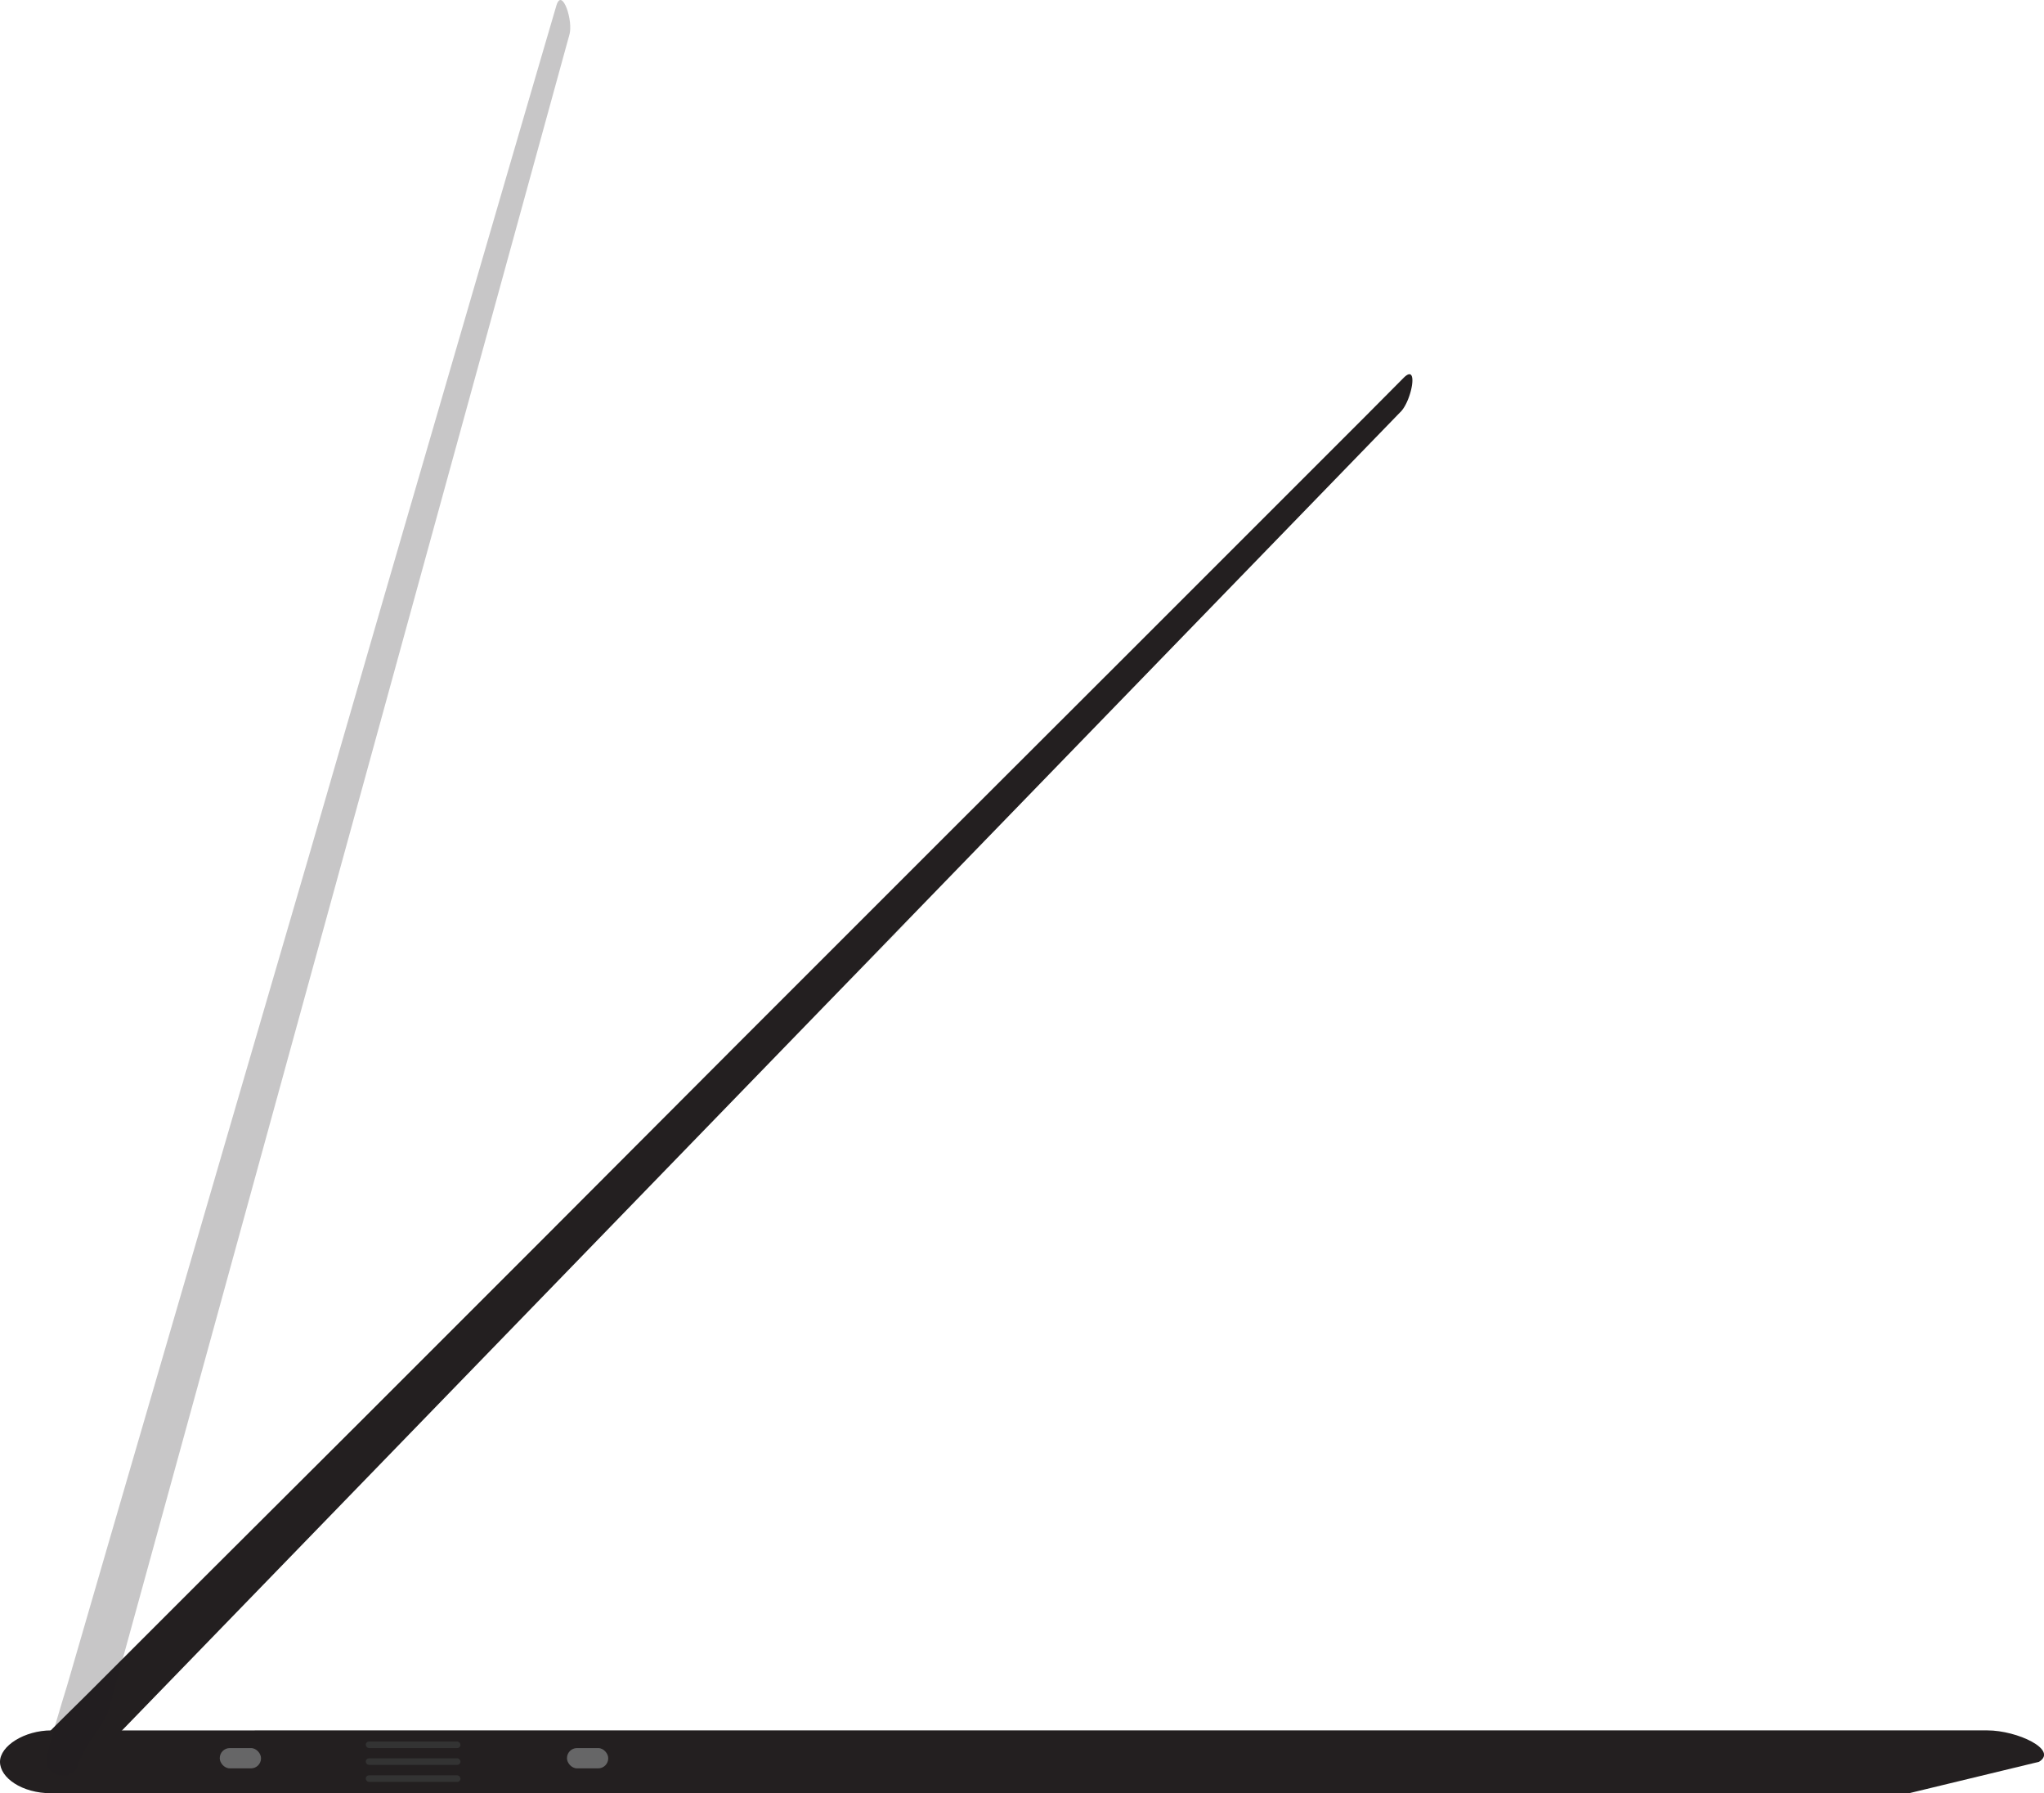
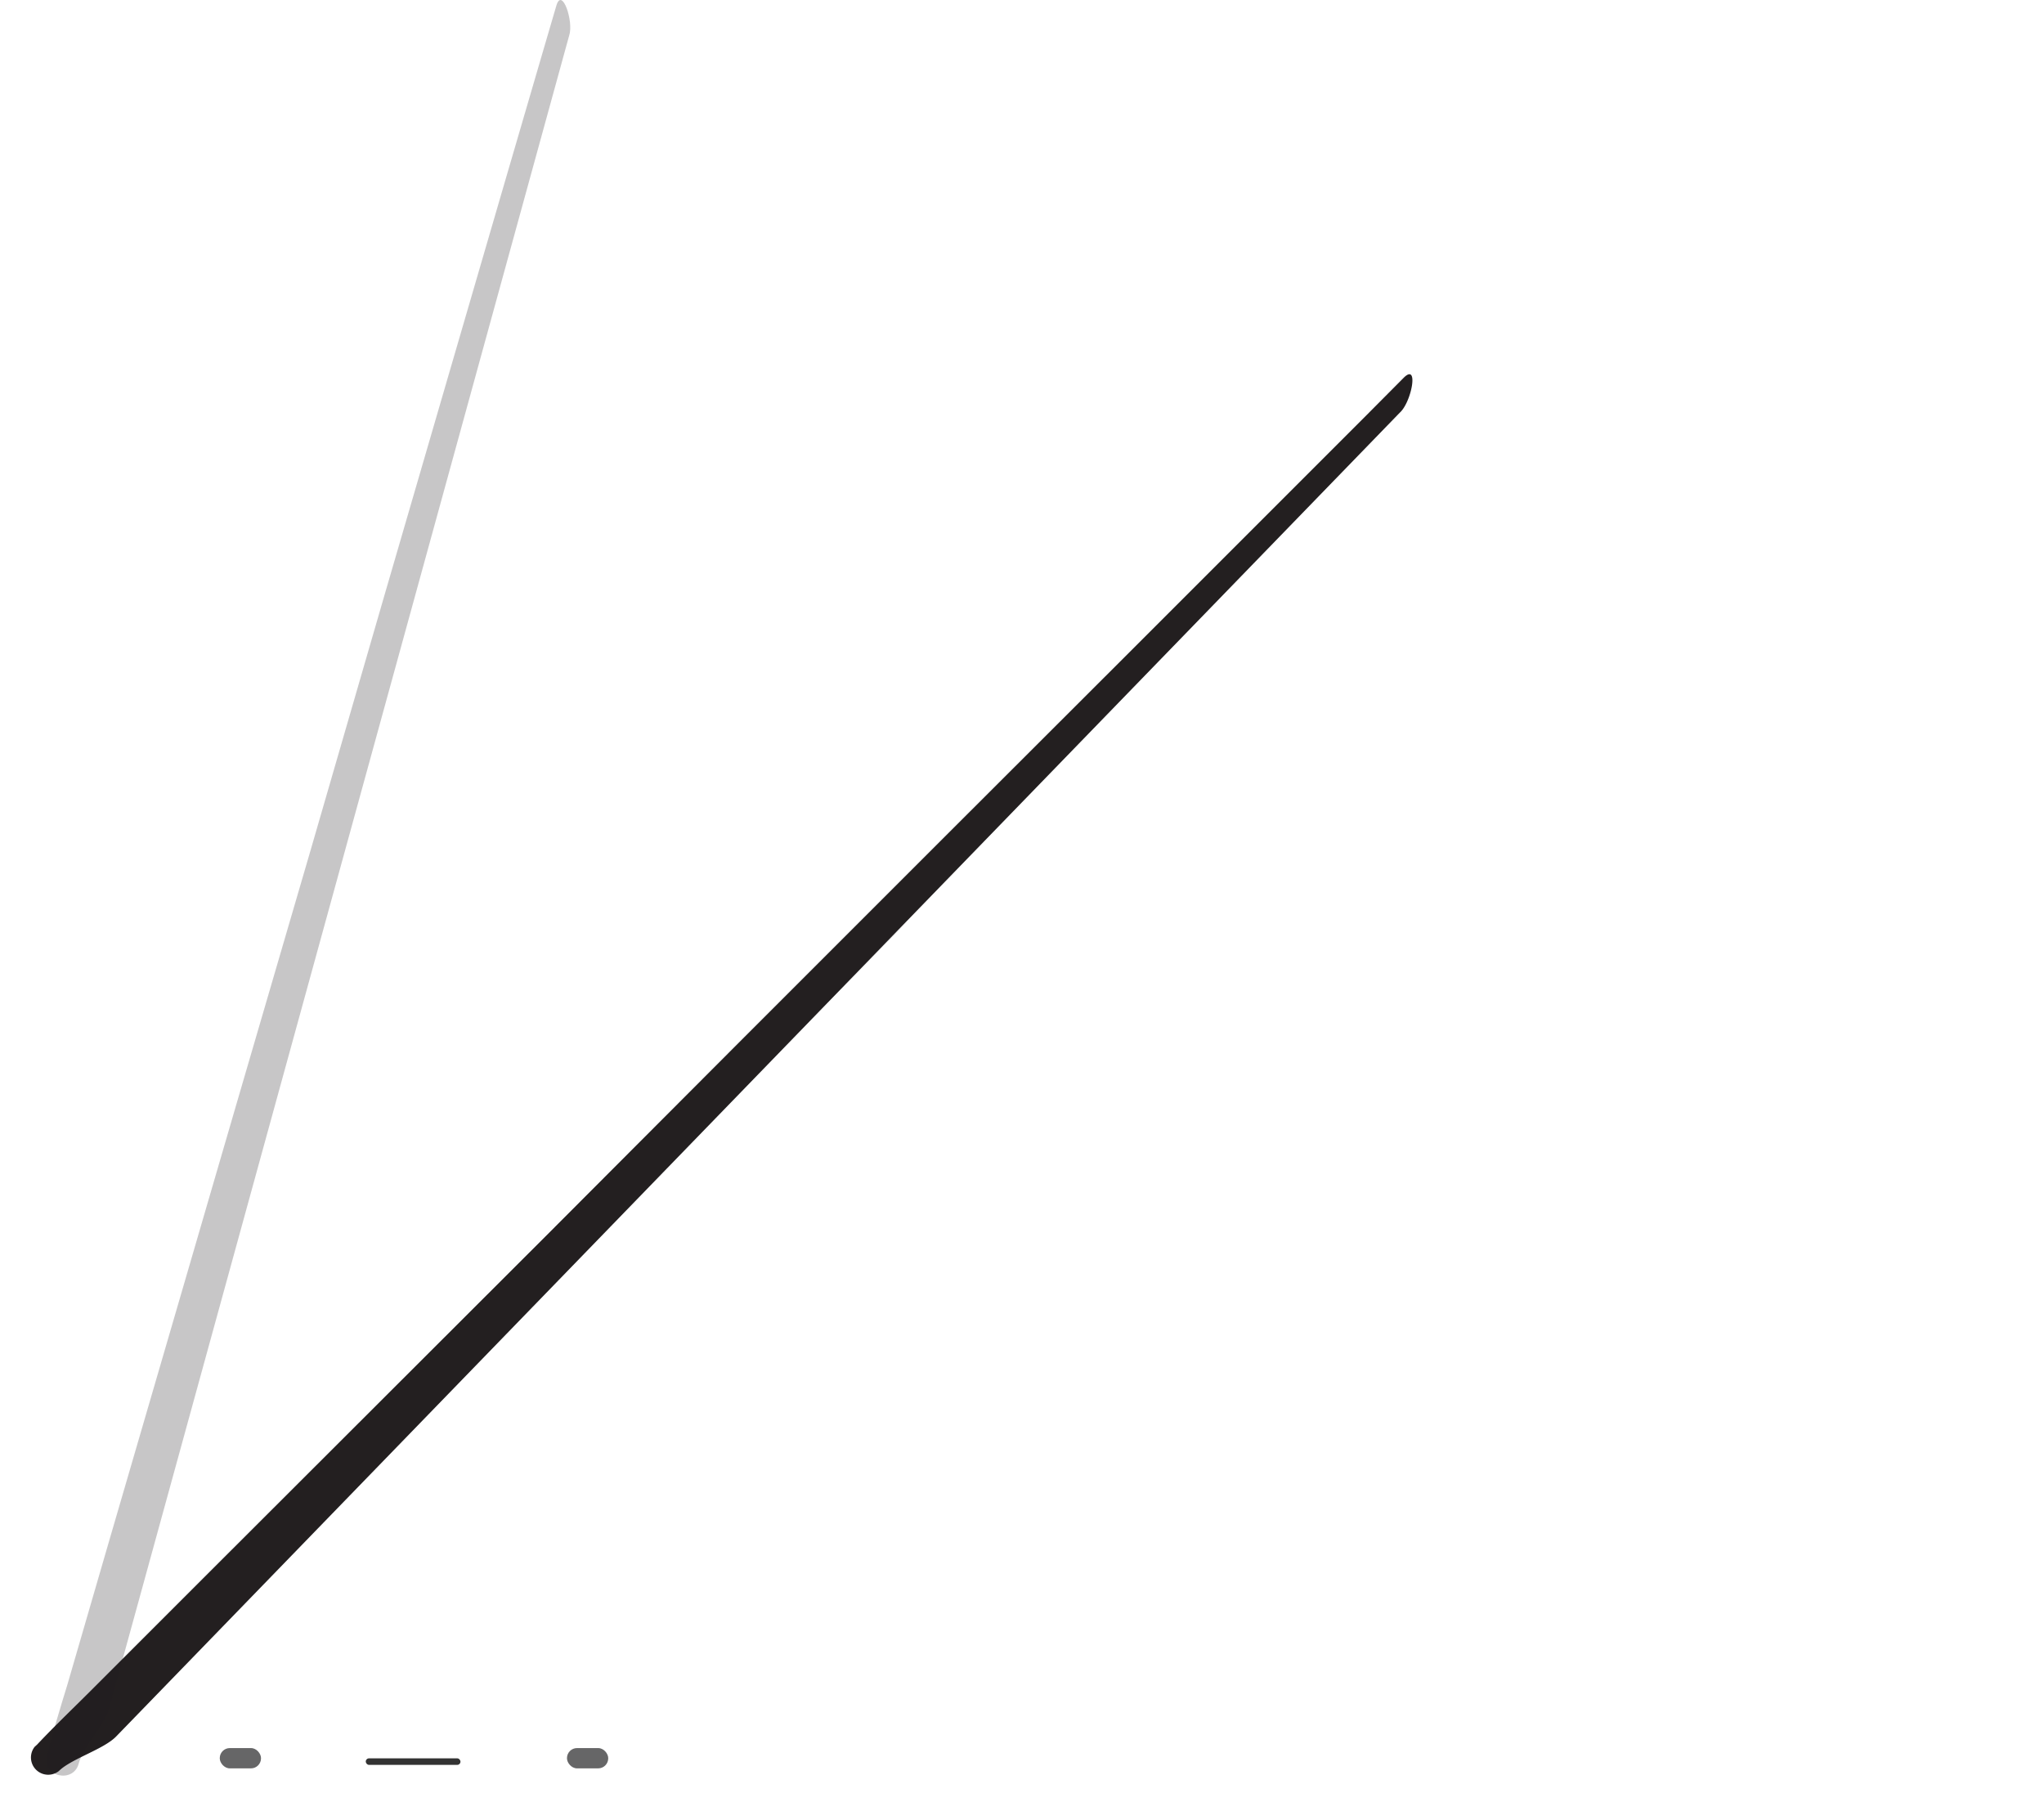
<svg xmlns="http://www.w3.org/2000/svg" viewBox="0 0 93.66 82.17">
  <defs>
    <style>.cls-1,.cls-4{fill:#231f20;}.cls-2{fill:#666667;}.cls-3{fill:#333;}.cls-4{opacity:0.25;}</style>
  </defs>
  <title>fevicon</title>
  <g data-name="Layer 2" id="Layer_2">
    <g data-name="Layer 1" id="Layer_1-2">
      <path d="M15.7,68.15l8.22-8.22,9-9L42,41.81" class="cls-1" />
-       <path d="M64.14,18.91c.54-.48.89-2.31.18-1.6L62.64,19l-4.56,4.56-6.76,6.76L43.1,38.53l-9,9L25,56.65l-8.51,8.51L9.31,72.32,4.14,77.49c-.82.82-1.65,1.61-2.44,2.45l-.11.1A.79.79,0,0,0,2.7,81.15h0c.56-.56,2.08-1,2.64-1.6" class="cls-1" />
-       <path d="M93.43,80.73c.9-.55-1-1.44-2.36-1.44H6c-1.15,0-2.3,0-3.46,0H2.35C1.12,79.29,0,80,0,80.73s1,1.44,2.35,1.44H87.47" class="cls-1" />
+       <path d="M64.14,18.91c.54-.48.89-2.31.18-1.6L62.64,19l-4.56,4.56-6.76,6.76L43.1,38.53l-9,9L25,56.65L9.31,72.32,4.14,77.49c-.82.82-1.65,1.61-2.44,2.45l-.11.1A.79.79,0,0,0,2.7,81.15h0c.56-.56,2.08-1,2.64-1.6" class="cls-1" />
      <rect rx="0.46" height="0.93" width="1.89" y="80.1" x="10.07" class="cls-2" />
      <rect rx="0.46" height="0.93" width="1.89" y="80.1" x="25.98" class="cls-2" />
-       <rect rx="0.15" height="0.3" width="4.34" y="79.8" x="16.76" class="cls-3" />
      <rect rx="0.15" height="0.3" width="4.34" y="80.57" x="16.76" class="cls-3" />
-       <rect rx="0.15" height="0.3" width="4.34" y="81.35" x="16.76" class="cls-3" />
      <path d="M26.08,1.63C26.3,1,25.75-.64,25.49.27l-.63,2.15-1.7,5.82-2.52,8.65L17.58,27.4,14.22,39,10.84,50.57,7.67,61.45,5,70.61,3.08,77.22c-.31,1-.63,2.08-.91,3.12,0,0,0,.09,0,.14-.27.91,1.17,1.26,1.43.35h0C3.77,80.11,4.82,79,5,78.28" class="cls-4" />
    </g>
  </g>
</svg>